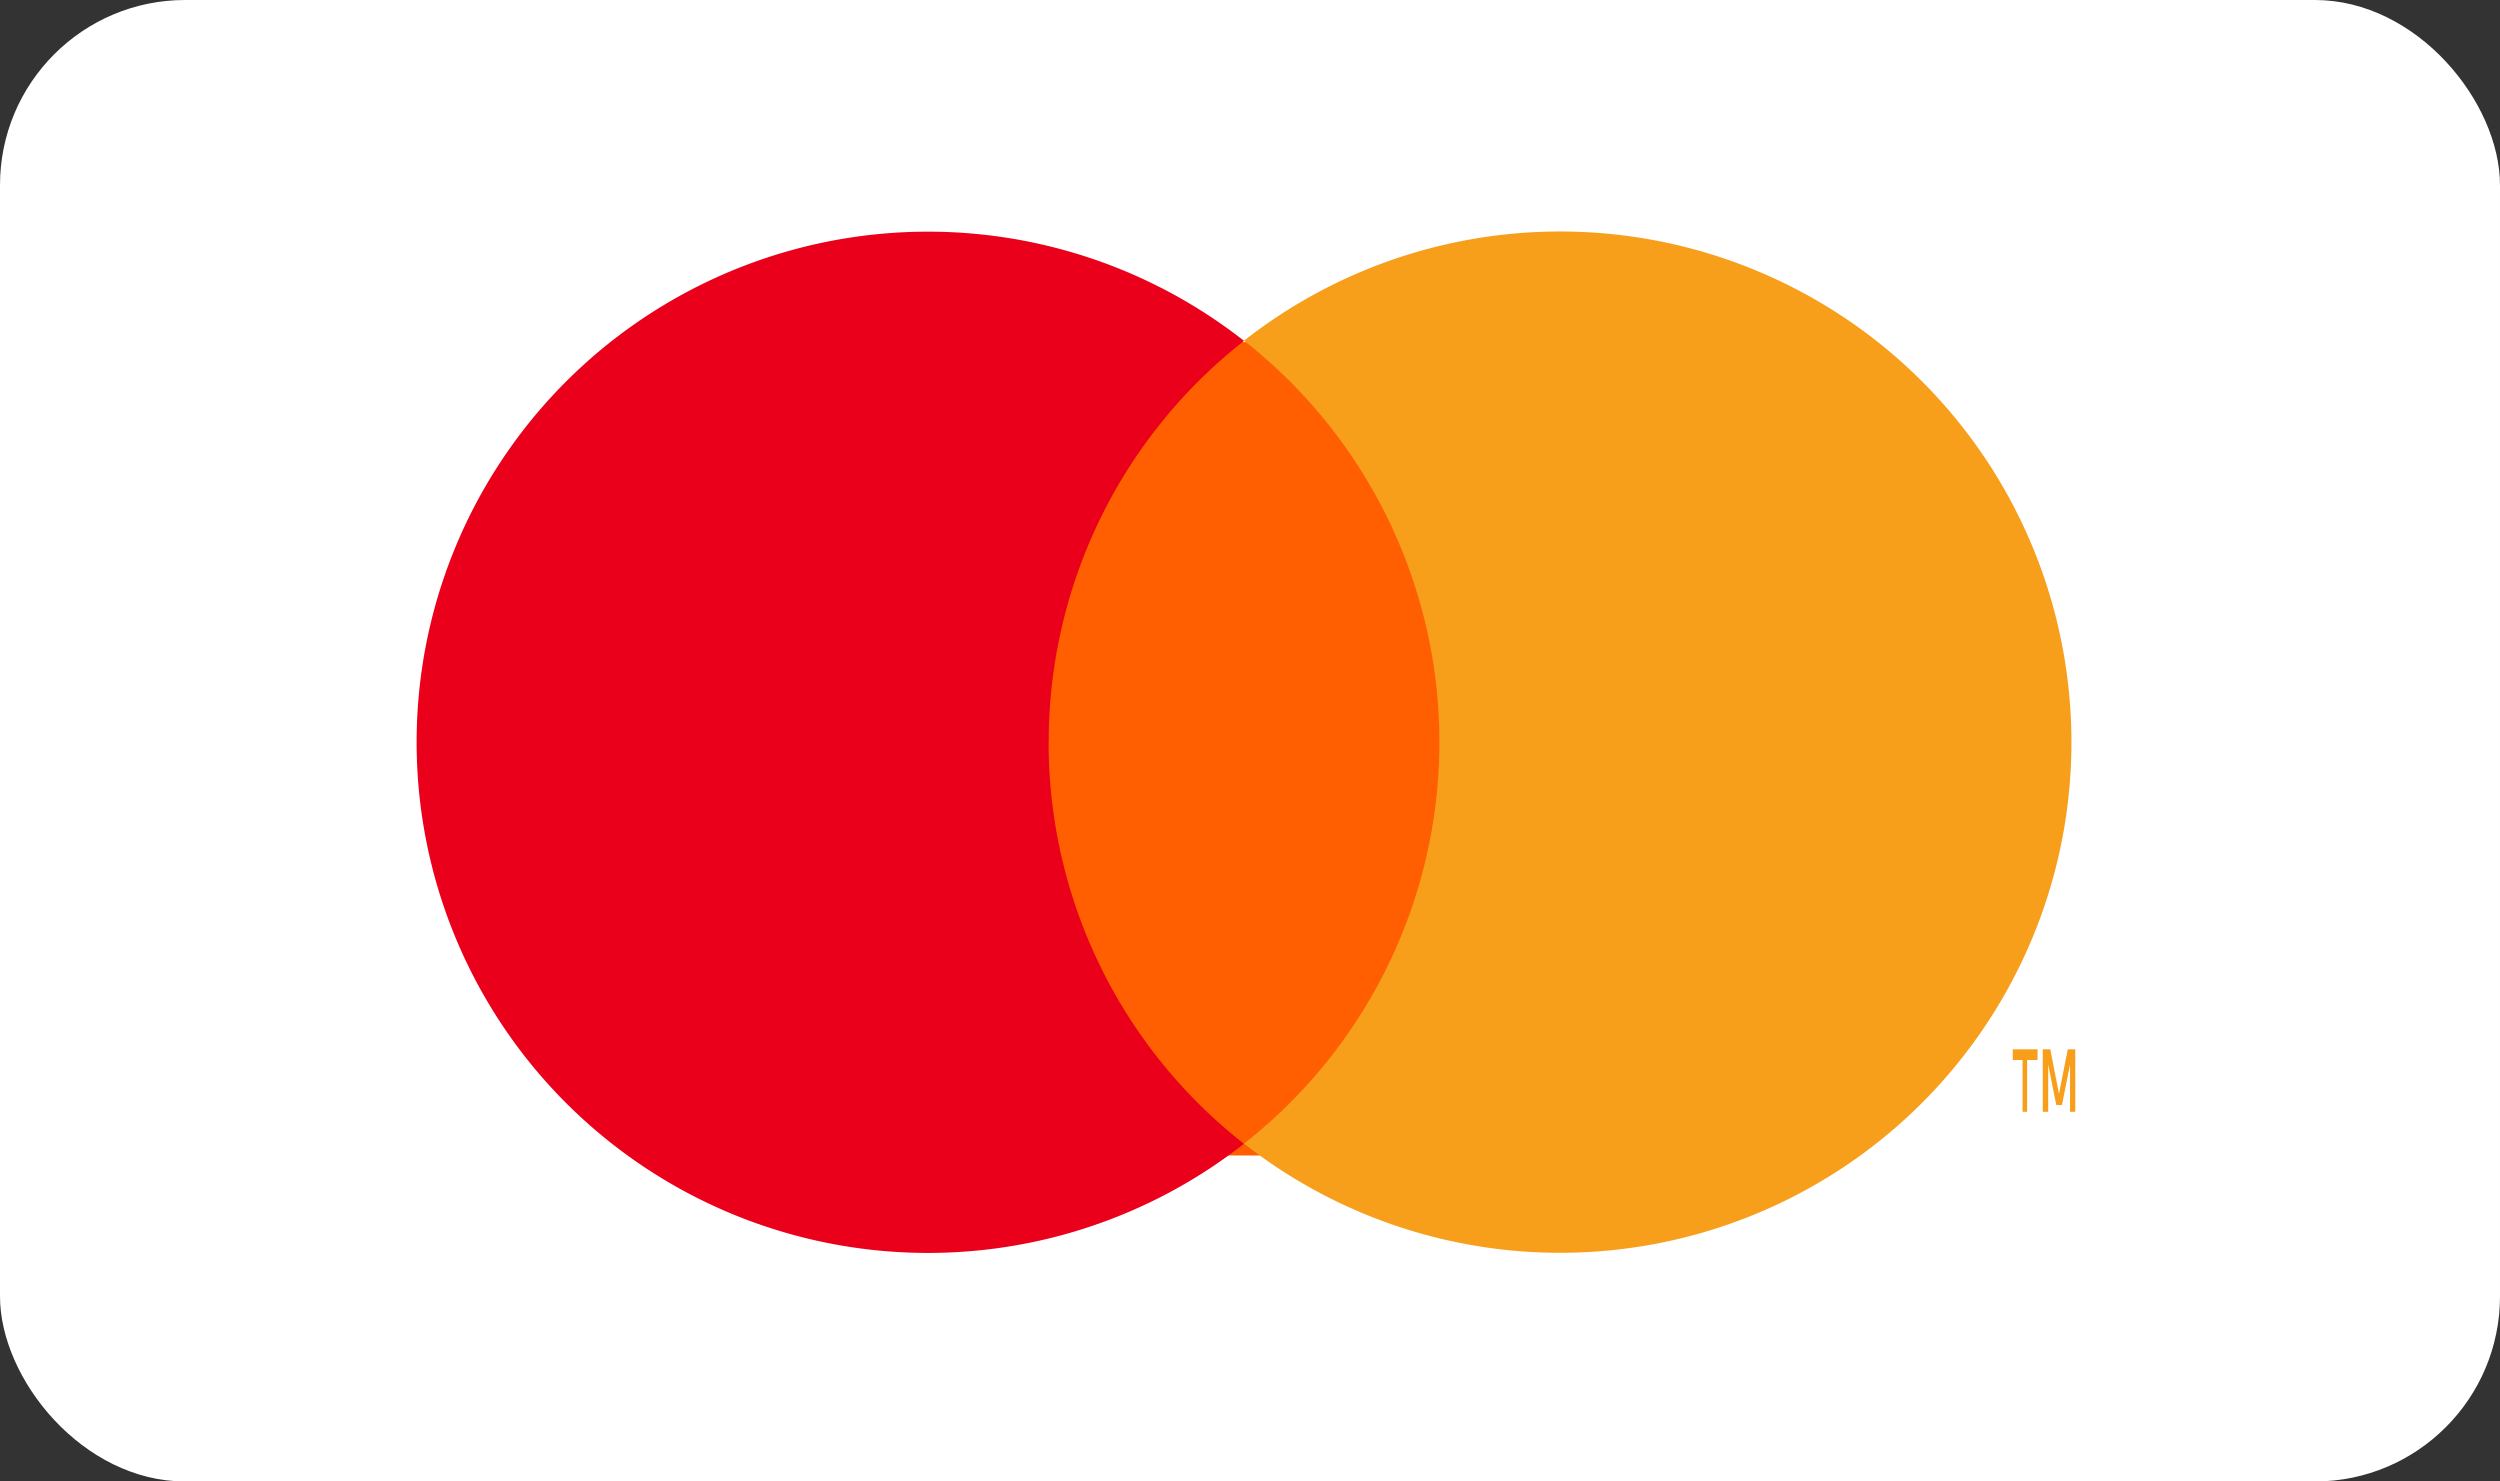
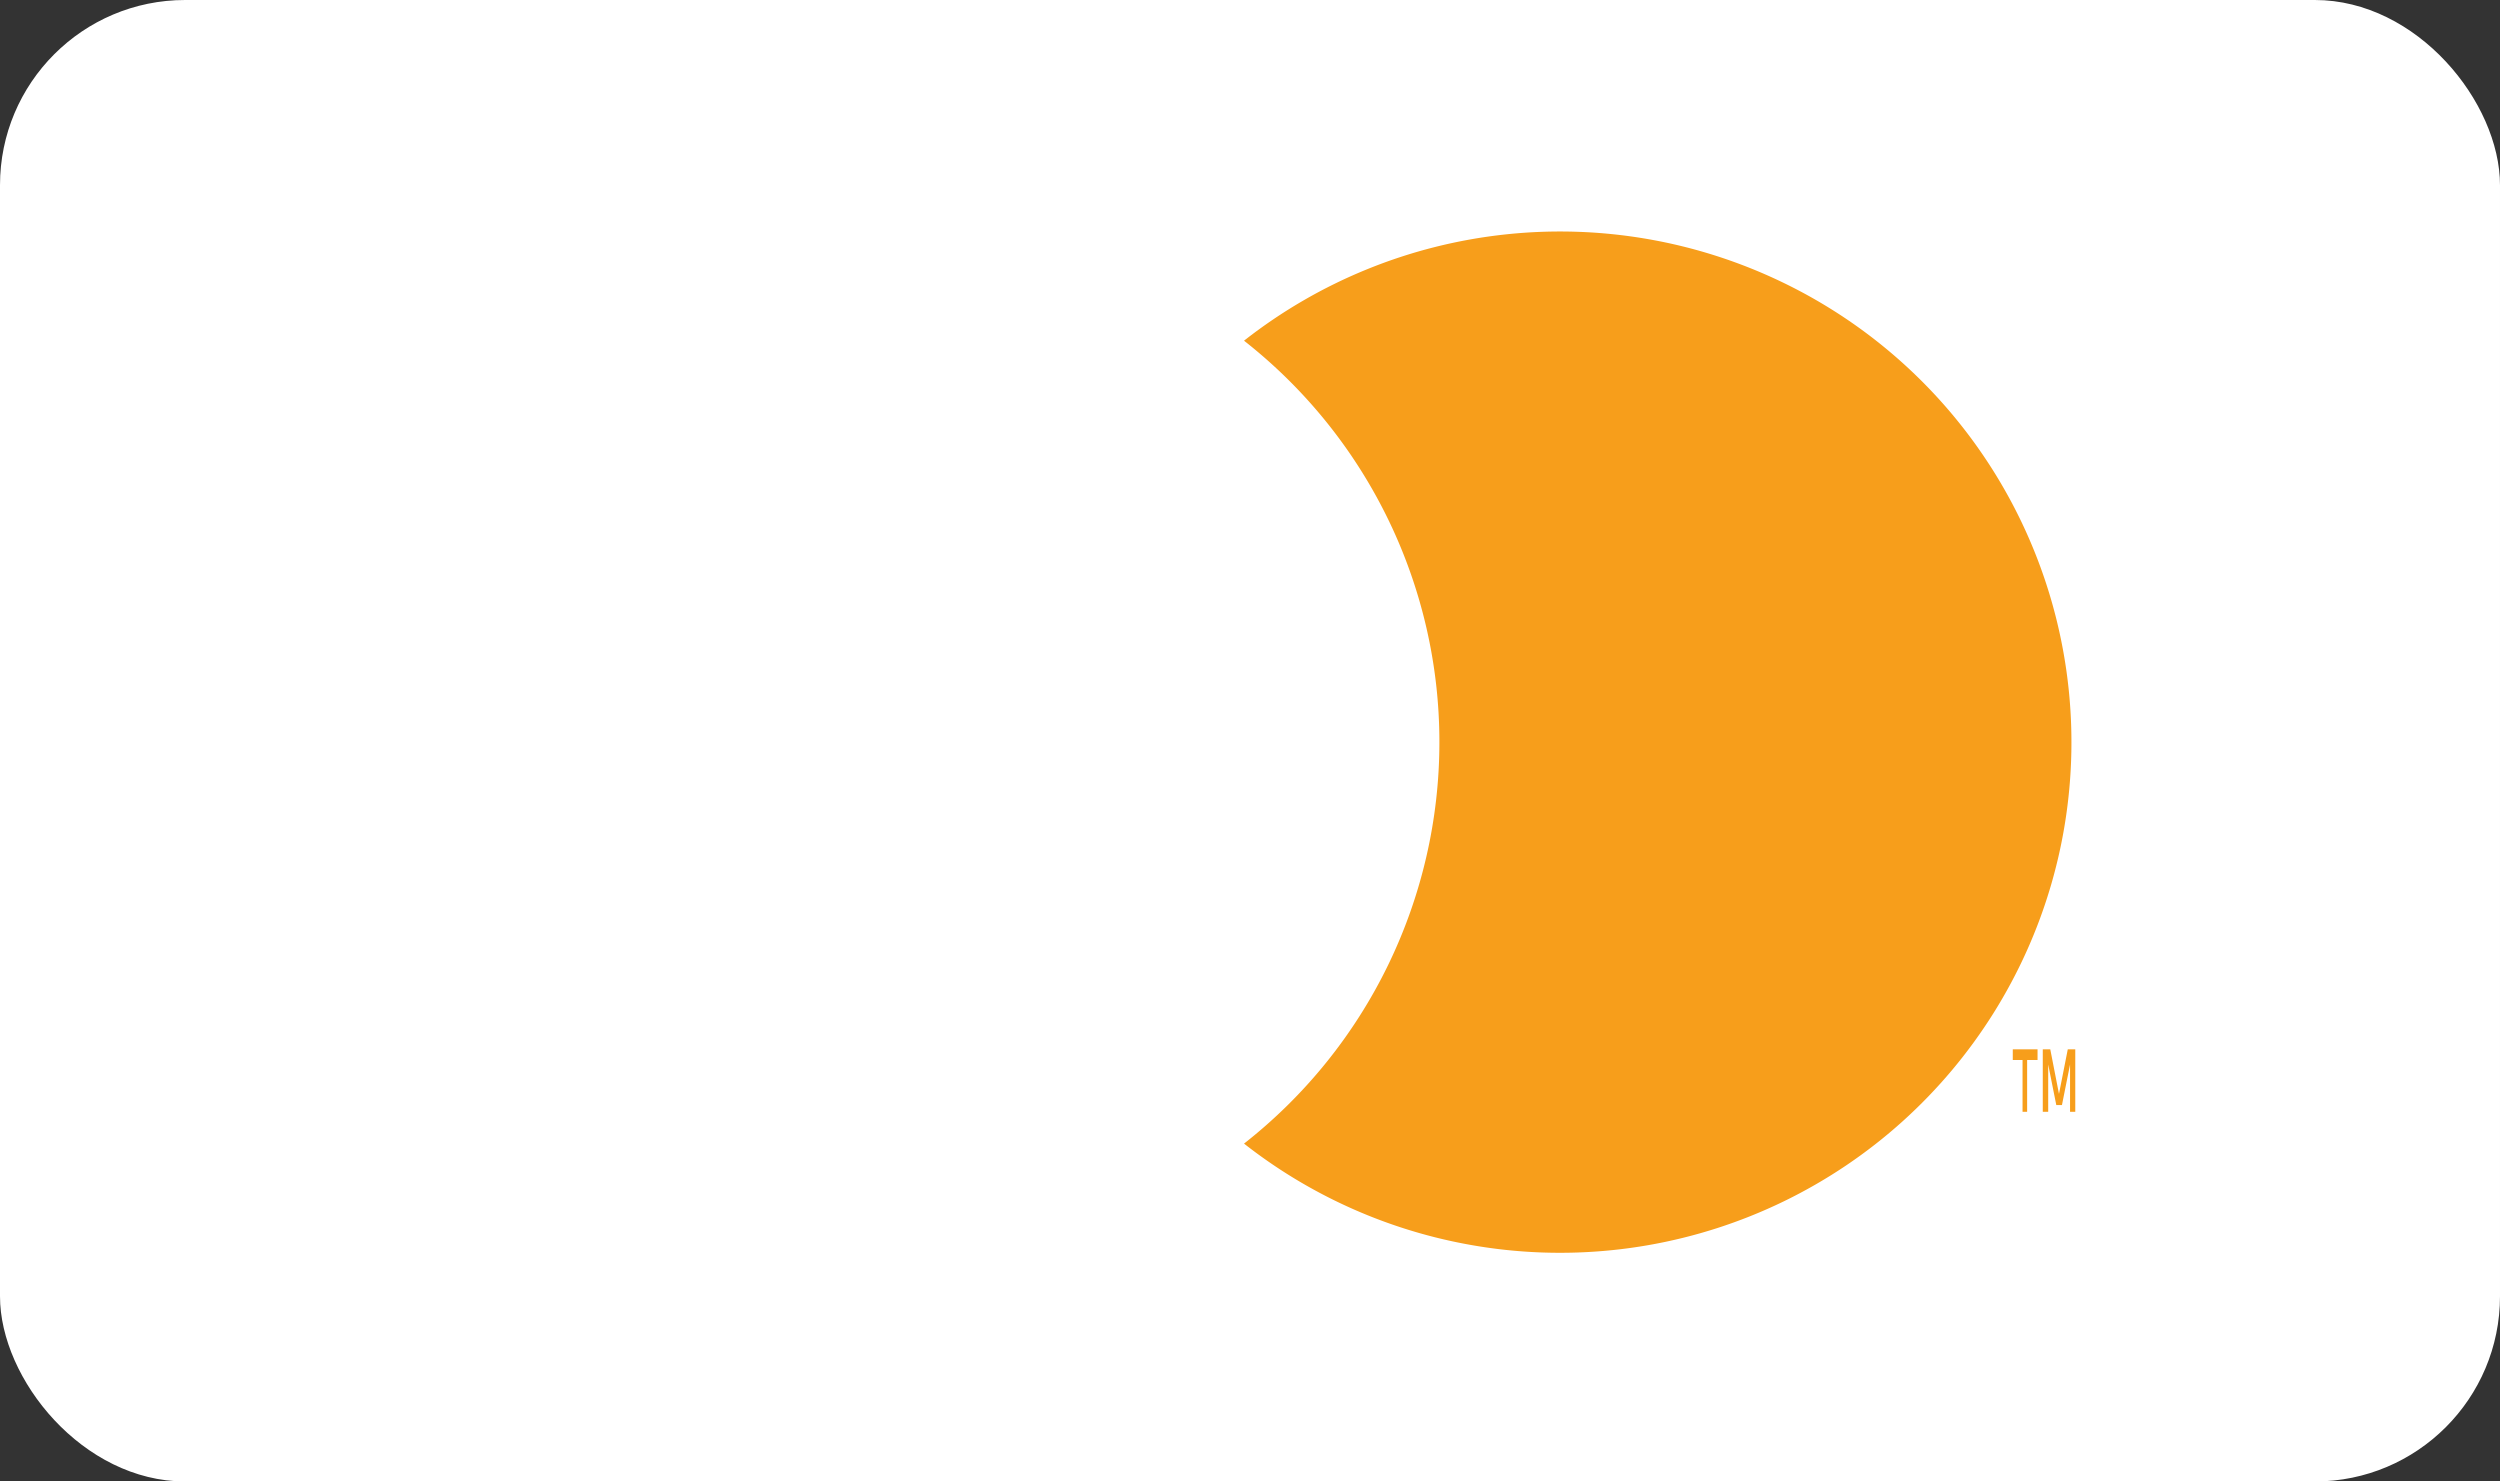
<svg xmlns="http://www.w3.org/2000/svg" xmlns:xlink="http://www.w3.org/1999/xlink" width="54" height="32" viewBox="0 0 54 32">
  <rect x="0" y="0" width="54" height="32" fill="#333333" stroke="none" />
  <defs>
    <rect id="a" width="54" height="32" rx="4" />
  </defs>
  <g fill="none" fill-rule="evenodd">
    <mask id="b" fill="#fff">
      <use xlink:href="#a" />
    </mask>
    <use fill="#FFF" fill-rule="nonzero" xlink:href="#a" />
    <g fill-rule="nonzero" mask="url(#b)">
-       <path fill="#FF5F00" d="M21.556 7.389H32.19v17.569H21.556z" />
-       <path fill="#EB001B" d="M22.652 16.033a11.006 11.006 0 0 1 4.219-8.67A11.057 11.057 0 0 0 11.93 8.55a11.018 11.018 0 0 0 0 14.966 11.057 11.057 0 0 0 14.94 1.19 11.006 11.006 0 0 1-4.22-8.674z" />
+       <path fill="#FF5F00" d="M21.556 7.389H32.19H21.556z" />
      <path fill="#F79E1B" d="M43.786 24.015v-1.119h.225v-.231h-.535v.231h.211v1.119h.099zm1.04 0v-1.35h-.162l-.19.964-.188-.964h-.162v1.35h.117v-1.022l.175.877h.122l.175-.877v1.022h.113zM44.743 16.032c0 4.222-2.415 8.074-6.219 9.92a11.06 11.06 0 0 1-11.653-1.25 11.023 11.023 0 0 0 4.22-8.672c0-3.384-1.556-6.58-4.22-8.671a11.06 11.06 0 0 1 11.653-1.25 11.027 11.027 0 0 1 6.219 9.92v.003z" />
    </g>
  </g>
</svg>